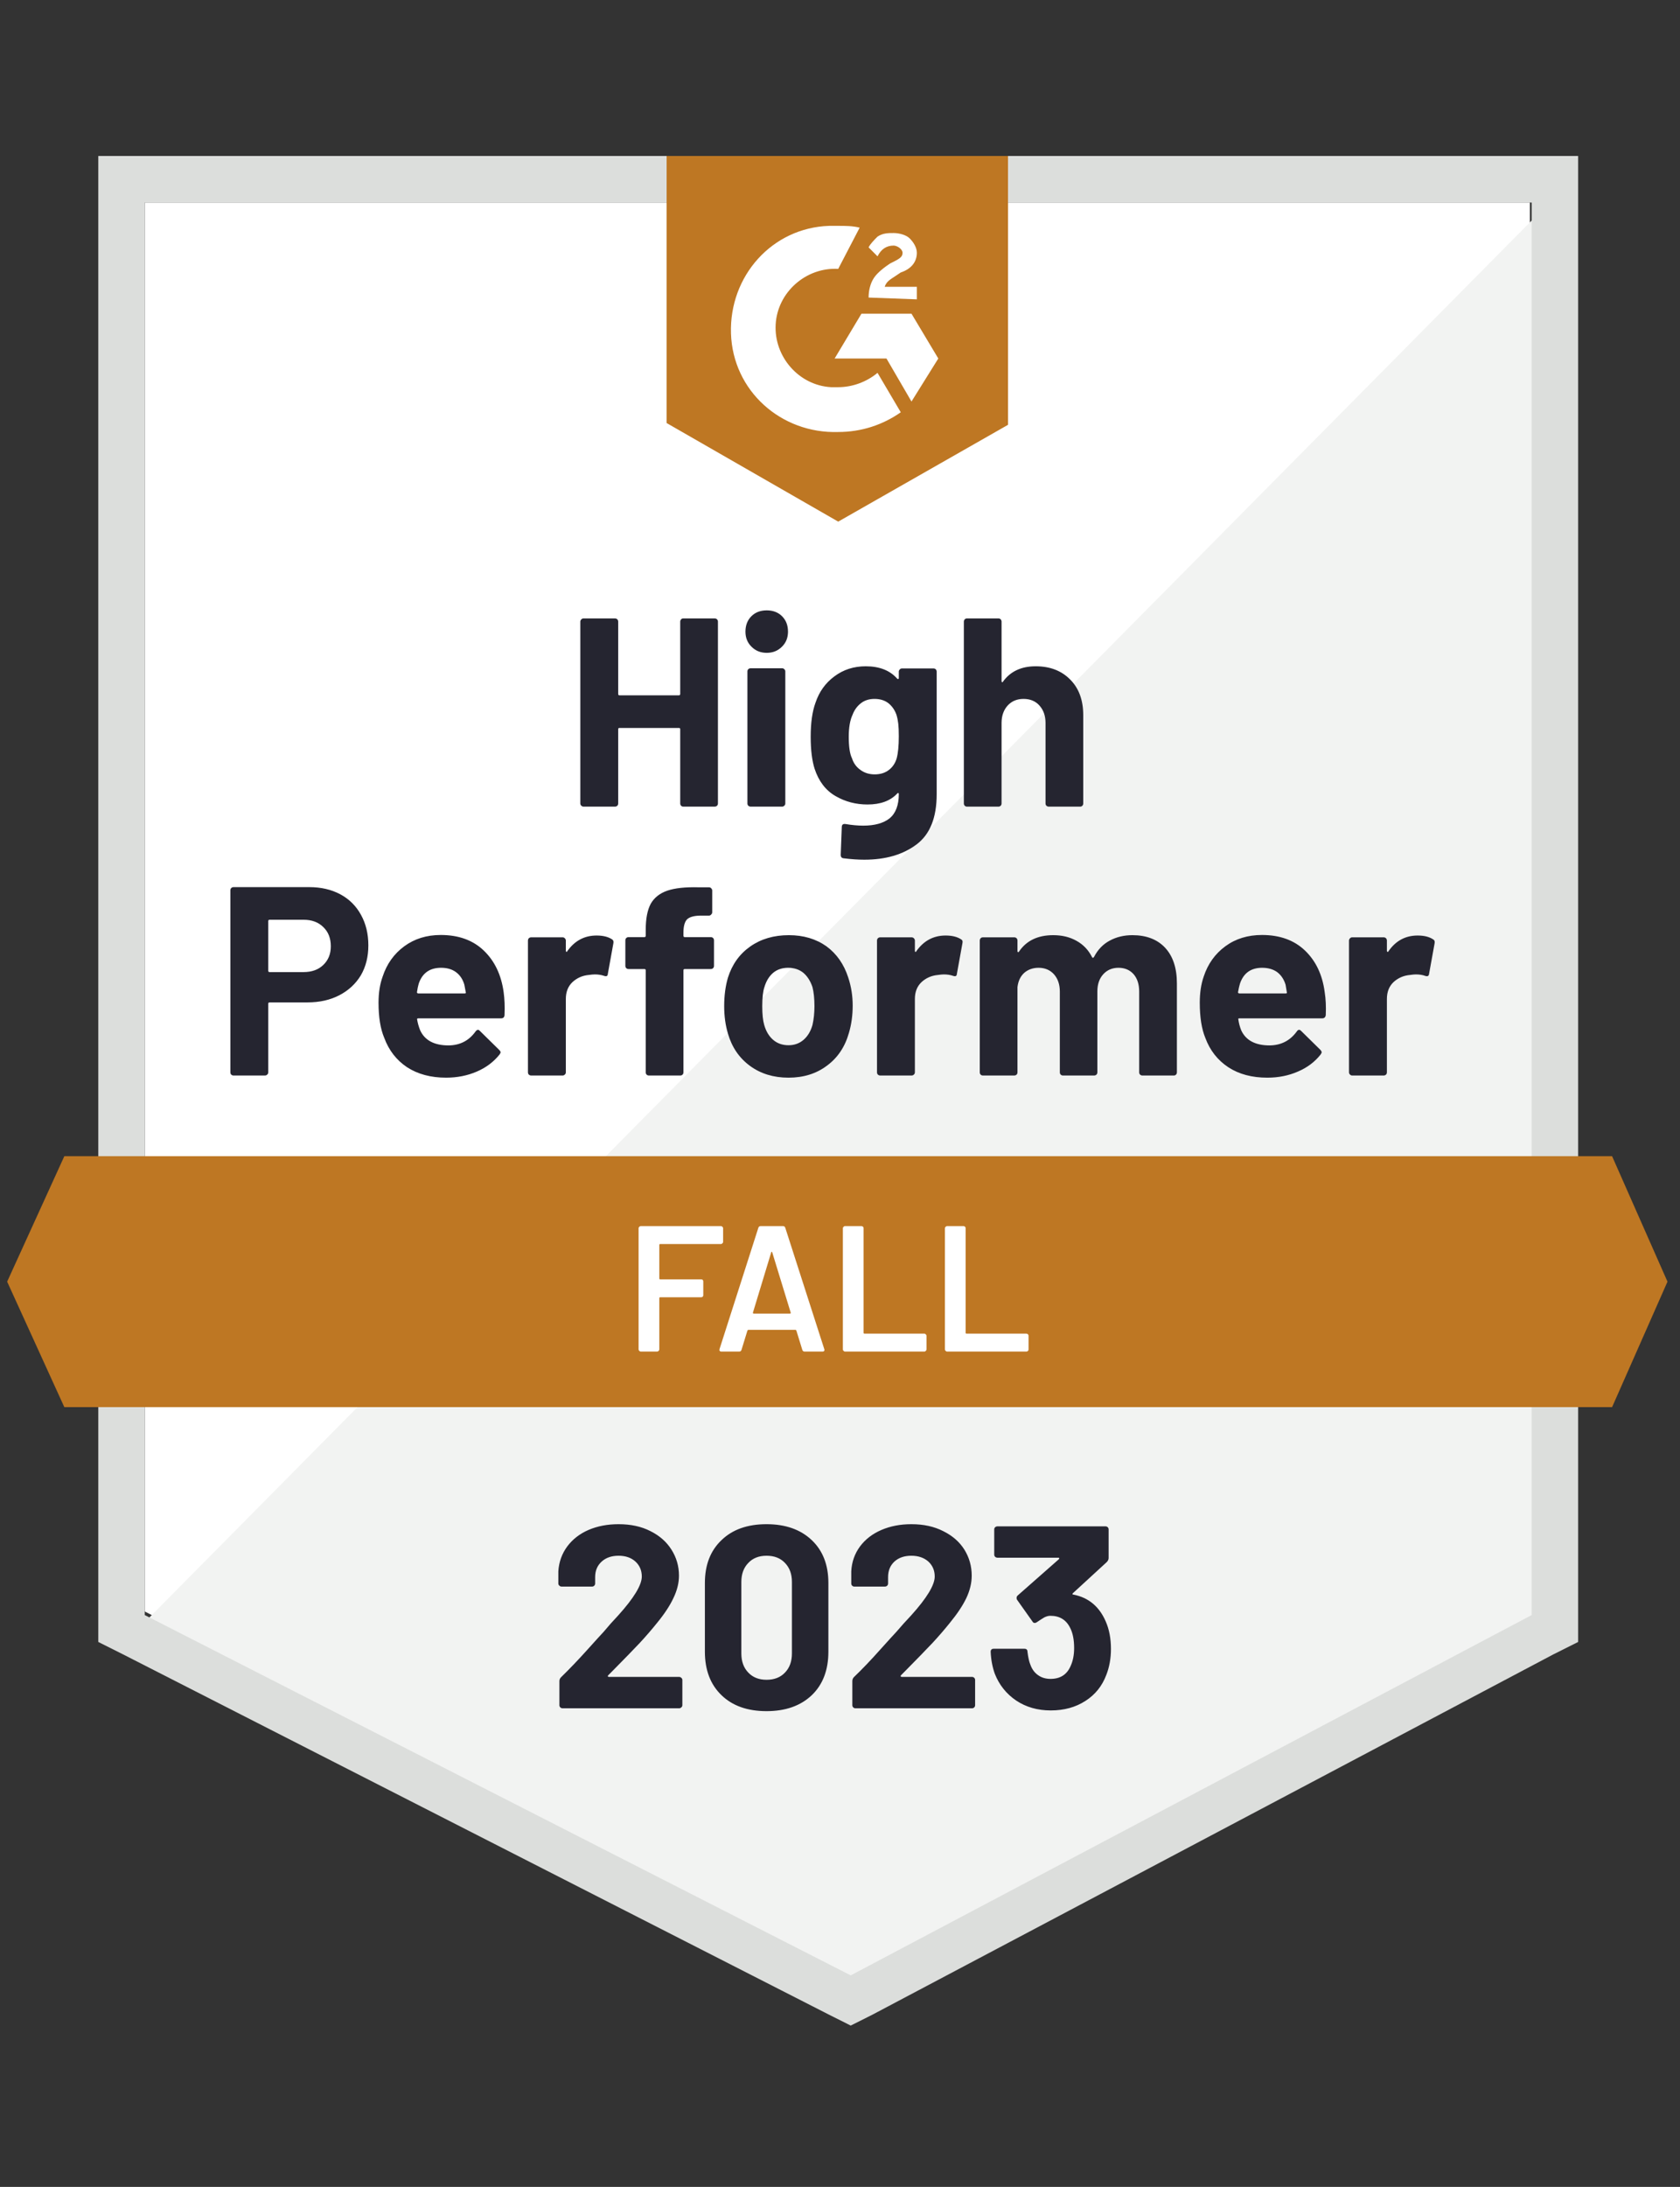
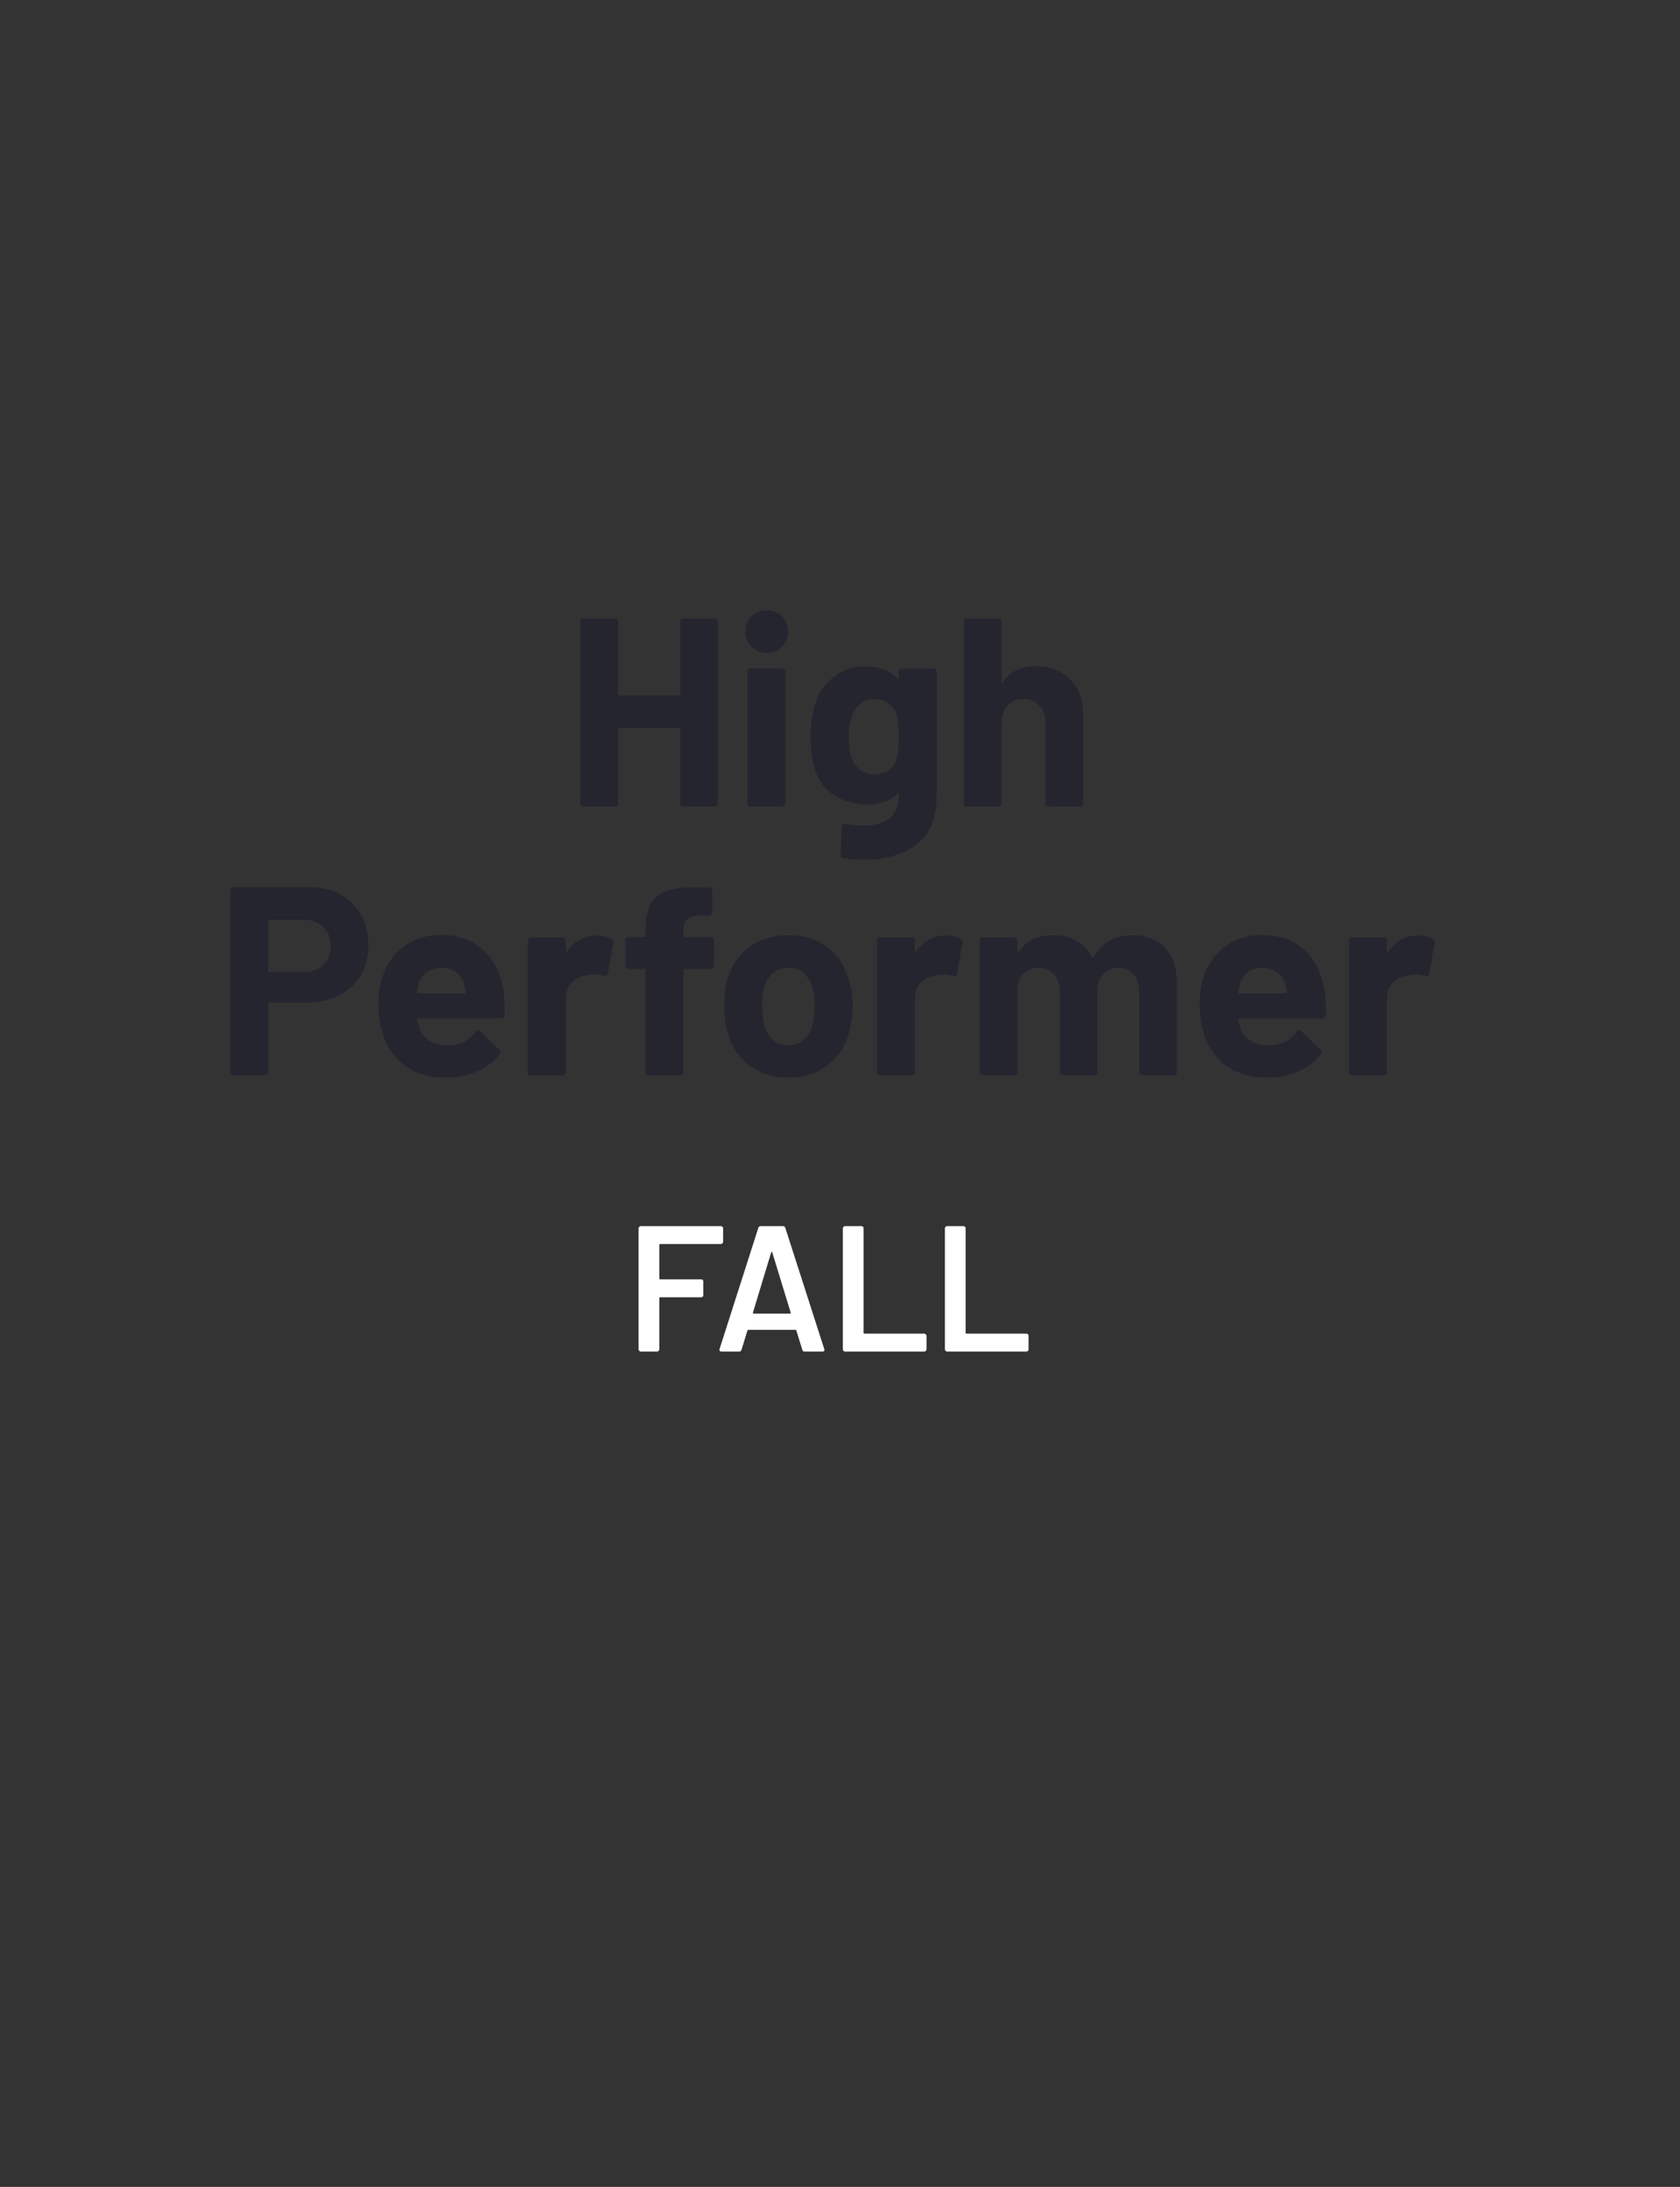
<svg xmlns="http://www.w3.org/2000/svg" width="176" height="229" viewBox="0 0 176 229" fill="none">
  <rect x="0" y="0" width="176" height="229" fill="#333333" stroke="none" />
  <g id="HighPreformerFall2023 (1) 3">
-     <path id="Vector" d="M15.166 168.747L89.123 206.475L160.272 168.747V21.21H15.166V168.747Z" fill="white" />
-     <path id="Vector_2" d="M161.77 21.774L13.668 171.375L90.434 209.479L161.77 172.876V21.774Z" fill="#F2F3F2" />
-     <path id="Vector_3" d="M10.298 70.39V171.938L12.919 173.252L86.877 210.981L89.123 212.107L91.37 210.981L162.706 173.252L165.328 171.938V16.331H10.298V70.39ZM15.166 169.122V21.211H160.46V169.122L89.123 206.851L15.166 169.122Z" fill="#DCDEDC" />
-     <path id="Vector_4" d="M87.813 23.651C88.562 23.651 89.311 23.651 90.06 23.839L87.813 28.156C84.443 27.968 81.447 30.596 81.26 33.975C81.072 37.353 83.694 40.357 87.064 40.544H87.813C89.311 40.544 90.808 39.981 91.932 39.043L94.366 43.172C92.494 44.486 90.247 45.237 87.813 45.237C81.821 45.425 76.766 40.92 76.579 34.913C76.391 28.907 80.885 23.839 86.877 23.651H87.813ZM95.489 32.849L98.298 37.541L95.489 42.046L92.868 37.541H87.438L90.247 32.849H95.489ZM90.996 31.159C90.996 30.408 91.183 29.658 91.558 29.095C91.932 28.531 92.681 27.968 93.243 27.593L93.617 27.405C94.366 27.03 94.553 26.842 94.553 26.467C94.553 26.091 93.992 25.716 93.617 25.716C92.868 25.716 92.306 26.091 91.932 26.842L90.996 25.904C91.183 25.528 91.558 25.153 91.932 24.777C92.494 24.402 93.055 24.402 93.617 24.402C94.179 24.402 94.928 24.59 95.302 24.965C95.677 25.34 96.051 25.904 96.051 26.467C96.051 27.405 95.489 28.156 94.366 28.531L93.804 28.907C93.243 29.282 92.868 29.47 92.681 30.033H96.051V31.347L90.996 31.159ZM87.813 54.622L105.6 44.486V16.331H69.838V44.299L87.813 54.622ZM168.885 121.07H6.74L0.749 134.209L6.74 147.349H168.885L174.689 134.209L168.885 121.07Z" fill="#BE7723" />
    <path id="Vector_5" d="M32.392 92.895C33.627 92.895 34.713 93.145 35.649 93.646C36.586 94.147 37.309 94.866 37.821 95.805C38.333 96.731 38.589 97.794 38.589 98.996C38.589 100.184 38.327 101.229 37.803 102.13C37.266 103.019 36.517 103.713 35.556 104.214C34.595 104.714 33.484 104.965 32.223 104.965H28.235C28.148 104.965 28.104 105.015 28.104 105.115V112.285C28.104 112.385 28.066 112.467 27.991 112.529C27.929 112.592 27.848 112.623 27.748 112.623H24.471C24.372 112.623 24.291 112.592 24.228 112.529C24.166 112.467 24.134 112.385 24.134 112.285V93.233C24.134 93.133 24.166 93.052 24.228 92.989C24.291 92.927 24.372 92.895 24.471 92.895H32.392ZM31.792 101.792C32.666 101.792 33.359 101.542 33.871 101.042C34.395 100.541 34.657 99.89 34.657 99.09C34.657 98.251 34.395 97.582 33.871 97.081C33.359 96.568 32.666 96.311 31.792 96.311H28.235C28.148 96.311 28.104 96.362 28.104 96.462V101.642C28.104 101.742 28.148 101.792 28.235 101.792H31.792ZM52.763 103.895C52.862 104.608 52.894 105.403 52.856 106.279C52.844 106.516 52.725 106.635 52.5 106.635H43.831C43.719 106.635 43.675 106.679 43.7 106.767C43.763 107.142 43.869 107.517 44.019 107.893C44.505 108.944 45.498 109.47 46.996 109.47C48.194 109.457 49.136 108.969 49.823 108.005C49.91 107.893 49.998 107.837 50.085 107.837C50.135 107.837 50.197 107.874 50.272 107.949L52.294 109.939C52.394 110.039 52.444 110.127 52.444 110.202C52.444 110.239 52.407 110.314 52.332 110.427C51.708 111.203 50.915 111.797 49.954 112.21C48.968 112.636 47.895 112.848 46.734 112.848C45.136 112.848 43.775 112.485 42.652 111.76C41.541 111.021 40.742 109.995 40.255 108.681C39.856 107.743 39.656 106.516 39.656 105.002C39.656 103.964 39.8 103.05 40.087 102.262C40.524 100.935 41.279 99.878 42.352 99.09C43.426 98.301 44.699 97.907 46.172 97.907C48.044 97.907 49.548 98.451 50.684 99.54C51.82 100.629 52.513 102.08 52.763 103.895ZM46.209 101.342C45.023 101.342 44.243 101.893 43.869 102.994C43.794 103.244 43.732 103.544 43.682 103.895C43.682 103.982 43.732 104.026 43.831 104.026H48.681C48.793 104.026 48.831 103.982 48.793 103.895C48.693 103.357 48.643 103.094 48.643 103.106C48.481 102.543 48.188 102.105 47.763 101.792C47.352 101.492 46.834 101.342 46.209 101.342ZM62.499 97.963C63.173 97.963 63.709 98.095 64.109 98.357C64.246 98.433 64.296 98.57 64.259 98.77L63.678 101.98C63.666 102.205 63.535 102.274 63.285 102.187C62.998 102.086 62.673 102.036 62.312 102.036C62.162 102.036 61.95 102.055 61.675 102.093C61.013 102.155 60.445 102.406 59.971 102.844C59.509 103.282 59.278 103.87 59.278 104.608V112.285C59.278 112.385 59.241 112.467 59.166 112.529C59.103 112.592 59.029 112.623 58.941 112.623H55.646C55.559 112.623 55.477 112.592 55.403 112.529C55.34 112.467 55.309 112.385 55.309 112.285V98.489C55.309 98.401 55.34 98.32 55.403 98.245C55.477 98.182 55.559 98.151 55.646 98.151H58.941C59.029 98.151 59.103 98.182 59.166 98.245C59.241 98.32 59.278 98.401 59.278 98.489V99.559C59.278 99.609 59.297 99.646 59.334 99.671C59.359 99.696 59.384 99.684 59.409 99.634C60.183 98.52 61.213 97.963 62.499 97.963ZM74.463 98.132C74.563 98.132 74.644 98.163 74.706 98.226C74.769 98.289 74.8 98.37 74.8 98.47V101.135C74.8 101.236 74.769 101.317 74.706 101.379C74.644 101.442 74.563 101.473 74.463 101.473H71.748C71.648 101.473 71.598 101.517 71.598 101.605V112.285C71.598 112.385 71.567 112.467 71.505 112.529C71.442 112.592 71.361 112.623 71.261 112.623H67.985C67.885 112.623 67.804 112.592 67.741 112.529C67.679 112.467 67.648 112.385 67.648 112.285V101.605C67.648 101.517 67.598 101.473 67.498 101.473H65.85C65.75 101.473 65.669 101.442 65.607 101.379C65.544 101.317 65.513 101.236 65.513 101.135V98.47C65.513 98.37 65.544 98.289 65.607 98.226C65.669 98.163 65.75 98.132 65.85 98.132H67.498C67.598 98.132 67.648 98.082 67.648 97.982V97.363C67.648 96.199 67.822 95.292 68.172 94.641C68.534 94.003 69.108 93.546 69.894 93.271C70.693 92.995 71.798 92.876 73.209 92.914H74.276C74.363 92.914 74.438 92.945 74.5 93.008C74.575 93.083 74.613 93.164 74.613 93.252V95.523C74.613 95.623 74.575 95.704 74.5 95.767C74.438 95.842 74.363 95.88 74.276 95.88H73.34C72.691 95.892 72.235 96.024 71.973 96.274C71.723 96.537 71.598 97.006 71.598 97.682V97.982C71.598 98.082 71.648 98.132 71.748 98.132H74.463ZM82.608 112.848C81.035 112.848 79.687 112.435 78.563 111.609C77.44 110.783 76.672 109.657 76.26 108.231C75.998 107.355 75.867 106.397 75.867 105.359C75.867 104.258 75.998 103.263 76.26 102.374C76.697 100.985 77.477 99.897 78.601 99.108C79.724 98.32 81.072 97.926 82.645 97.926C84.168 97.926 85.479 98.314 86.577 99.09C87.65 99.878 88.412 100.967 88.861 102.356C89.173 103.294 89.329 104.276 89.329 105.303C89.329 106.316 89.198 107.267 88.936 108.156C88.524 109.62 87.757 110.765 86.633 111.591C85.522 112.429 84.18 112.848 82.608 112.848ZM82.608 109.451C83.219 109.451 83.743 109.263 84.18 108.888C84.617 108.512 84.929 107.993 85.117 107.33C85.254 106.729 85.323 106.072 85.323 105.359C85.323 104.57 85.254 103.907 85.117 103.369C84.904 102.731 84.586 102.23 84.162 101.868C83.725 101.517 83.194 101.342 82.57 101.342C81.946 101.342 81.422 101.517 80.997 101.868C80.573 102.23 80.267 102.731 80.08 103.369C79.93 103.807 79.855 104.47 79.855 105.359C79.855 106.21 79.924 106.867 80.061 107.33C80.249 107.993 80.561 108.512 80.997 108.888C81.434 109.263 81.971 109.451 82.608 109.451ZM99.066 97.963C99.74 97.963 100.276 98.095 100.676 98.357C100.826 98.433 100.875 98.57 100.826 98.77L100.245 101.98C100.233 102.205 100.102 102.274 99.852 102.187C99.565 102.086 99.24 102.036 98.878 102.036C98.728 102.036 98.522 102.055 98.26 102.093C97.586 102.155 97.012 102.406 96.538 102.844C96.076 103.282 95.845 103.87 95.845 104.608V112.285C95.845 112.385 95.808 112.467 95.733 112.529C95.67 112.592 95.589 112.623 95.489 112.623H92.213C92.125 112.623 92.044 112.592 91.969 112.529C91.907 112.467 91.876 112.385 91.876 112.285V98.489C91.876 98.401 91.907 98.32 91.969 98.245C92.044 98.182 92.125 98.151 92.213 98.151H95.489C95.589 98.151 95.67 98.182 95.733 98.245C95.808 98.32 95.845 98.401 95.845 98.489V99.559C95.845 99.609 95.858 99.646 95.882 99.671C95.933 99.696 95.964 99.684 95.976 99.634C96.75 98.52 97.78 97.963 99.066 97.963ZM118.631 97.926C120.092 97.926 121.234 98.364 122.058 99.24C122.882 100.128 123.294 101.373 123.294 102.975V112.285C123.294 112.385 123.262 112.467 123.2 112.529C123.138 112.592 123.063 112.623 122.975 112.623H119.68C119.593 112.623 119.511 112.592 119.437 112.529C119.374 112.467 119.343 112.385 119.343 112.285V103.838C119.343 103.075 119.149 102.468 118.763 102.018C118.363 101.567 117.833 101.342 117.171 101.342C116.522 101.342 115.991 101.567 115.58 102.018C115.168 102.468 114.962 103.069 114.962 103.82V112.285C114.962 112.385 114.93 112.467 114.868 112.529C114.793 112.592 114.712 112.623 114.625 112.623H111.367C111.267 112.623 111.186 112.592 111.123 112.529C111.061 112.467 111.03 112.385 111.03 112.285V103.838C111.03 103.088 110.824 102.481 110.412 102.018C110 101.567 109.463 101.342 108.802 101.342C108.215 101.342 107.716 101.517 107.304 101.868C106.904 102.23 106.667 102.731 106.592 103.369V112.285C106.592 112.385 106.561 112.467 106.499 112.529C106.424 112.592 106.343 112.623 106.255 112.623H102.979C102.879 112.623 102.798 112.592 102.735 112.529C102.673 112.467 102.642 112.385 102.642 112.285V98.489C102.642 98.401 102.673 98.32 102.735 98.245C102.798 98.182 102.879 98.151 102.979 98.151H106.255C106.343 98.151 106.424 98.182 106.499 98.245C106.561 98.32 106.592 98.401 106.592 98.489V99.596C106.592 99.646 106.611 99.684 106.648 99.709C106.686 99.721 106.723 99.696 106.761 99.634C107.535 98.495 108.727 97.926 110.337 97.926C111.273 97.926 112.091 98.126 112.79 98.526C113.489 98.914 114.026 99.477 114.4 100.216C114.45 100.328 114.519 100.328 114.606 100.216C115.005 99.44 115.561 98.864 116.272 98.489C116.971 98.113 117.758 97.926 118.631 97.926ZM138.778 103.895C138.89 104.608 138.928 105.403 138.89 106.279C138.865 106.516 138.74 106.635 138.516 106.635H129.847C129.734 106.635 129.697 106.679 129.734 106.767C129.784 107.142 129.884 107.517 130.034 107.893C130.521 108.944 131.513 109.47 133.011 109.47C134.209 109.457 135.158 108.969 135.857 108.005C135.932 107.893 136.013 107.837 136.1 107.837C136.163 107.837 136.231 107.874 136.306 107.949L138.328 109.939C138.416 110.039 138.46 110.127 138.46 110.202C138.46 110.239 138.422 110.314 138.347 110.427C137.736 111.203 136.943 111.797 135.969 112.21C134.996 112.636 133.929 112.848 132.768 112.848C131.157 112.848 129.797 112.485 128.686 111.76C127.563 111.021 126.757 109.995 126.271 108.681C125.884 107.743 125.69 106.516 125.69 105.002C125.69 103.964 125.827 103.05 126.102 102.262C126.539 100.935 127.294 99.878 128.368 99.09C129.441 98.301 130.721 97.907 132.206 97.907C134.078 97.907 135.582 98.451 136.718 99.54C137.854 100.629 138.541 102.08 138.778 103.895ZM132.225 101.342C131.051 101.342 130.277 101.893 129.903 102.994C129.828 103.244 129.759 103.544 129.697 103.895C129.697 103.982 129.747 104.026 129.847 104.026H134.696C134.809 104.026 134.846 103.982 134.808 103.895C134.721 103.357 134.677 103.094 134.677 103.106C134.503 102.543 134.209 102.105 133.797 101.792C133.373 101.492 132.849 101.342 132.225 101.342ZM148.514 97.963C149.188 97.963 149.725 98.095 150.124 98.357C150.274 98.433 150.33 98.57 150.293 98.77L149.712 101.98C149.687 102.205 149.55 102.274 149.3 102.187C149.026 102.086 148.701 102.036 148.327 102.036C148.177 102.036 147.971 102.055 147.709 102.093C147.035 102.155 146.461 102.406 145.986 102.844C145.525 103.282 145.294 103.87 145.294 104.608V112.285C145.294 112.385 145.262 112.467 145.2 112.529C145.125 112.592 145.044 112.623 144.957 112.623H141.661C141.574 112.623 141.499 112.592 141.437 112.529C141.362 112.467 141.324 112.385 141.324 112.285V98.489C141.324 98.401 141.362 98.32 141.437 98.245C141.499 98.182 141.574 98.151 141.661 98.151H144.957C145.044 98.151 145.125 98.182 145.2 98.245C145.262 98.32 145.294 98.401 145.294 98.489V99.559C145.294 99.609 145.312 99.646 145.35 99.671C145.387 99.696 145.418 99.684 145.443 99.634C146.205 98.52 147.228 97.963 148.514 97.963ZM71.261 65.096C71.261 65.008 71.293 64.927 71.355 64.852C71.417 64.79 71.492 64.758 71.58 64.758H74.875C74.962 64.758 75.043 64.79 75.118 64.852C75.181 64.927 75.212 65.008 75.212 65.096V84.129C75.212 84.23 75.181 84.311 75.118 84.373C75.043 84.436 74.962 84.467 74.875 84.467H71.58C71.492 84.467 71.417 84.436 71.355 84.373C71.293 84.311 71.261 84.23 71.261 84.129V76.358C71.261 76.271 71.211 76.227 71.112 76.227H64.895C64.808 76.227 64.764 76.271 64.764 76.358V84.129C64.764 84.23 64.733 84.311 64.671 84.373C64.596 84.436 64.515 84.467 64.427 84.467H61.132C61.044 84.467 60.97 84.436 60.907 84.373C60.832 84.311 60.795 84.23 60.795 84.129V65.096C60.795 65.008 60.832 64.927 60.907 64.852C60.97 64.79 61.044 64.758 61.132 64.758H64.427C64.515 64.758 64.596 64.79 64.671 64.852C64.733 64.927 64.764 65.008 64.764 65.096V72.661C64.764 72.761 64.808 72.811 64.895 72.811H71.112C71.211 72.811 71.261 72.761 71.261 72.661V65.096ZM80.323 68.362C79.687 68.362 79.156 68.15 78.732 67.724C78.308 67.311 78.095 66.785 78.095 66.147C78.095 65.484 78.301 64.946 78.713 64.533C79.125 64.12 79.662 63.914 80.323 63.914C80.985 63.914 81.522 64.12 81.934 64.533C82.346 64.946 82.552 65.484 82.552 66.147C82.552 66.785 82.339 67.311 81.915 67.724C81.49 68.15 80.96 68.362 80.323 68.362ZM78.638 84.467C78.551 84.467 78.47 84.436 78.395 84.373C78.332 84.311 78.301 84.23 78.301 84.129V70.314C78.301 70.214 78.332 70.133 78.395 70.07C78.47 70.008 78.551 69.976 78.638 69.976H81.934C82.021 69.976 82.096 70.008 82.158 70.07C82.233 70.133 82.271 70.214 82.271 70.314V84.129C82.271 84.23 82.233 84.311 82.158 84.373C82.096 84.436 82.021 84.467 81.934 84.467H78.638ZM94.16 70.333C94.16 70.246 94.197 70.164 94.272 70.089C94.335 70.026 94.41 69.995 94.497 69.995H97.792C97.88 69.995 97.961 70.026 98.036 70.089C98.098 70.164 98.129 70.246 98.129 70.333V83.172C98.129 85.625 97.424 87.377 96.014 88.428C94.603 89.492 92.781 90.023 90.546 90.023C89.885 90.023 89.155 89.973 88.356 89.873C88.168 89.848 88.075 89.729 88.075 89.516L88.187 86.607C88.187 86.357 88.318 86.251 88.58 86.288C89.254 86.401 89.872 86.457 90.434 86.457C91.632 86.457 92.556 86.2 93.205 85.687C93.842 85.149 94.16 84.305 94.16 83.153C94.16 83.091 94.141 83.053 94.104 83.041C94.066 83.028 94.029 83.047 93.992 83.097C93.28 83.86 92.244 84.242 90.883 84.242C89.66 84.242 88.543 83.948 87.532 83.36C86.508 82.772 85.778 81.821 85.341 80.507C85.067 79.643 84.929 78.523 84.929 77.147C84.929 75.683 85.098 74.494 85.435 73.58C85.822 72.429 86.483 71.509 87.42 70.821C88.356 70.12 89.448 69.77 90.696 69.77C92.132 69.77 93.23 70.202 93.992 71.065C94.029 71.103 94.066 71.115 94.104 71.103C94.141 71.09 94.16 71.059 94.16 71.009V70.333ZM93.935 79.418C94.085 78.867 94.16 78.098 94.16 77.109C94.16 76.534 94.141 76.089 94.104 75.776C94.066 75.451 94.004 75.145 93.917 74.857C93.742 74.356 93.461 73.95 93.074 73.637C92.687 73.336 92.2 73.186 91.614 73.186C91.052 73.186 90.578 73.336 90.191 73.637C89.791 73.95 89.498 74.356 89.311 74.857C89.049 75.42 88.917 76.183 88.917 77.147C88.917 78.198 89.03 78.949 89.254 79.399C89.417 79.912 89.71 80.319 90.135 80.619C90.559 80.932 91.058 81.089 91.632 81.089C92.231 81.089 92.731 80.932 93.13 80.619C93.517 80.319 93.785 79.919 93.935 79.418ZM108.502 69.77C110 69.77 111.205 70.233 112.116 71.159C113.027 72.073 113.483 73.318 113.483 74.894V84.129C113.483 84.23 113.451 84.311 113.389 84.373C113.327 84.436 113.252 84.467 113.164 84.467H109.869C109.782 84.467 109.7 84.436 109.626 84.373C109.563 84.311 109.532 84.23 109.532 84.129V75.701C109.532 74.963 109.32 74.356 108.895 73.881C108.483 73.418 107.928 73.186 107.229 73.186C106.542 73.186 105.987 73.418 105.563 73.881C105.138 74.356 104.926 74.963 104.926 75.701V84.129C104.926 84.23 104.895 84.311 104.832 84.373C104.77 84.436 104.689 84.467 104.589 84.467H101.312C101.212 84.467 101.131 84.436 101.069 84.373C101.007 84.311 100.975 84.23 100.975 84.129V65.096C100.975 65.008 101.007 64.927 101.069 64.852C101.131 64.79 101.212 64.758 101.312 64.758H104.589C104.689 64.758 104.77 64.79 104.832 64.852C104.895 64.927 104.926 65.008 104.926 65.096V71.328C104.926 71.378 104.945 71.415 104.982 71.441C105.02 71.453 105.045 71.441 105.057 71.403C105.831 70.314 106.979 69.77 108.502 69.77Z" fill="#252530" />
    <path id="Vector_6" d="M75.755 130.042C75.755 130.105 75.73 130.155 75.68 130.192C75.643 130.242 75.593 130.267 75.53 130.267H69.164C69.102 130.267 69.071 130.298 69.071 130.361V133.871C69.071 133.934 69.102 133.965 69.164 133.965H73.452C73.514 133.965 73.57 133.984 73.62 134.021C73.658 134.071 73.677 134.128 73.677 134.19V135.617C73.677 135.679 73.658 135.736 73.62 135.786C73.57 135.823 73.514 135.842 73.452 135.842H69.164C69.102 135.842 69.071 135.873 69.071 135.936V141.304C69.071 141.367 69.046 141.417 68.996 141.454C68.958 141.504 68.908 141.529 68.846 141.529H67.123C67.061 141.529 67.011 141.504 66.974 141.454C66.924 141.417 66.899 141.367 66.899 141.304V128.615C66.899 128.553 66.924 128.503 66.974 128.465C67.011 128.415 67.061 128.39 67.123 128.39H75.53C75.593 128.39 75.643 128.415 75.68 128.465C75.73 128.503 75.755 128.553 75.755 128.615V130.042ZM84.293 141.529C84.168 141.529 84.087 141.467 84.049 141.342L83.431 139.333C83.406 139.283 83.375 139.258 83.338 139.258H78.395C78.358 139.258 78.326 139.283 78.301 139.333L77.683 141.342C77.646 141.467 77.565 141.529 77.44 141.529H75.568C75.493 141.529 75.437 141.504 75.399 141.454C75.362 141.417 75.356 141.354 75.38 141.267L79.443 128.578C79.481 128.453 79.562 128.39 79.687 128.39H82.027C82.152 128.39 82.233 128.453 82.271 128.578L86.352 141.267C86.365 141.292 86.371 141.323 86.371 141.361C86.371 141.473 86.302 141.529 86.165 141.529H84.293ZM78.882 137.438C78.869 137.513 78.894 137.55 78.957 137.55H82.757C82.832 137.55 82.857 137.513 82.832 137.438L80.904 131.149C80.891 131.099 80.873 131.074 80.848 131.074C80.823 131.074 80.804 131.099 80.791 131.149L78.882 137.438ZM88.524 141.529C88.462 141.529 88.412 141.504 88.374 141.454C88.325 141.417 88.3 141.367 88.3 141.304V128.615C88.3 128.553 88.325 128.503 88.374 128.465C88.412 128.415 88.462 128.39 88.524 128.39H90.247C90.309 128.39 90.365 128.415 90.415 128.465C90.453 128.503 90.472 128.553 90.472 128.615V139.559C90.472 139.621 90.503 139.652 90.565 139.652H96.838C96.9 139.652 96.95 139.677 96.987 139.728C97.037 139.765 97.062 139.815 97.062 139.878V141.304C97.062 141.367 97.037 141.417 96.987 141.454C96.95 141.504 96.9 141.529 96.838 141.529H88.524ZM99.215 141.529C99.153 141.529 99.103 141.504 99.066 141.454C99.016 141.417 98.991 141.367 98.991 141.304V128.615C98.991 128.553 99.016 128.503 99.066 128.465C99.103 128.415 99.153 128.39 99.215 128.39H100.938C101 128.39 101.056 128.415 101.106 128.465C101.144 128.503 101.163 128.553 101.163 128.615V139.559C101.163 139.621 101.194 139.652 101.256 139.652H107.529C107.591 139.652 107.647 139.677 107.697 139.728C107.734 139.765 107.753 139.815 107.753 139.878V141.304C107.753 141.367 107.734 141.417 107.697 141.454C107.647 141.504 107.591 141.529 107.529 141.529H99.215Z" fill="white" />
-     <path id="Vector_7" d="M63.716 175.429C63.678 175.467 63.666 175.504 63.678 175.542C63.703 175.579 63.741 175.598 63.791 175.598H71.149C71.236 175.598 71.311 175.629 71.374 175.692C71.448 175.754 71.486 175.829 71.486 175.917V178.564C71.486 178.651 71.448 178.726 71.374 178.789C71.311 178.851 71.236 178.883 71.149 178.883H58.941C58.841 178.883 58.76 178.851 58.698 178.789C58.636 178.726 58.604 178.651 58.604 178.564V176.048C58.604 175.886 58.66 175.748 58.773 175.635C59.659 174.772 60.564 173.827 61.488 172.801C62.411 171.775 62.992 171.137 63.229 170.887C63.728 170.286 64.24 169.71 64.764 169.16C66.412 167.333 67.236 165.975 67.236 165.086C67.236 164.448 67.011 163.923 66.562 163.51C66.112 163.109 65.526 162.909 64.802 162.909C64.078 162.909 63.491 163.109 63.042 163.51C62.58 163.923 62.349 164.467 62.349 165.143V165.818C62.349 165.906 62.318 165.981 62.255 166.044C62.193 166.106 62.118 166.138 62.031 166.138H58.829C58.742 166.138 58.667 166.106 58.604 166.044C58.529 165.981 58.492 165.906 58.492 165.818V164.542C58.554 163.566 58.866 162.696 59.428 161.933C59.99 161.182 60.733 160.607 61.656 160.206C62.592 159.806 63.641 159.605 64.802 159.605C66.087 159.605 67.205 159.849 68.153 160.338C69.102 160.813 69.832 161.457 70.344 162.271C70.868 163.097 71.13 164.004 71.13 164.993C71.13 165.756 70.937 166.538 70.55 167.339C70.175 168.14 69.607 169.003 68.846 169.929C68.284 170.63 67.679 171.331 67.03 172.032C66.381 172.72 65.413 173.715 64.128 175.016L63.716 175.429ZM80.305 179.183C78.308 179.183 76.735 178.626 75.586 177.513C74.426 176.399 73.845 174.878 73.845 172.951V165.762C73.845 163.873 74.426 162.377 75.586 161.276C76.735 160.162 78.308 159.605 80.305 159.605C82.289 159.605 83.868 160.162 85.042 161.276C86.203 162.377 86.783 163.873 86.783 165.762V172.951C86.783 174.878 86.203 176.399 85.042 177.513C83.868 178.626 82.289 179.183 80.305 179.183ZM80.305 175.898C81.116 175.898 81.759 175.648 82.233 175.147C82.72 174.647 82.963 173.977 82.963 173.139V165.65C82.963 164.824 82.72 164.16 82.233 163.66C81.759 163.159 81.116 162.909 80.305 162.909C79.506 162.909 78.869 163.159 78.395 163.66C77.908 164.16 77.665 164.824 77.665 165.65V173.139C77.665 173.977 77.908 174.647 78.395 175.147C78.869 175.648 79.506 175.898 80.305 175.898ZM94.385 175.429C94.347 175.467 94.341 175.504 94.366 175.542C94.379 175.579 94.416 175.598 94.478 175.598H101.837C101.924 175.598 101.999 175.629 102.061 175.692C102.124 175.754 102.155 175.829 102.155 175.917V178.564C102.155 178.651 102.124 178.726 102.061 178.789C101.999 178.851 101.924 178.883 101.837 178.883H89.61C89.523 178.883 89.448 178.851 89.386 178.789C89.323 178.726 89.292 178.651 89.292 178.564V176.048C89.292 175.886 89.342 175.748 89.442 175.635C90.341 174.772 91.245 173.827 92.157 172.801C93.08 171.775 93.661 171.137 93.898 170.887C94.41 170.286 94.928 169.71 95.452 169.16C97.1 167.333 97.923 165.975 97.923 165.086C97.923 164.448 97.699 163.923 97.249 163.51C96.787 163.109 96.195 162.909 95.471 162.909C94.747 162.909 94.16 163.109 93.711 163.51C93.261 163.923 93.037 164.467 93.037 165.143V165.818C93.037 165.906 93.005 165.981 92.943 166.044C92.881 166.106 92.799 166.138 92.7 166.138H89.498C89.41 166.138 89.336 166.106 89.273 166.044C89.211 165.981 89.18 165.906 89.18 165.818V164.542C89.23 163.566 89.535 162.696 90.097 161.933C90.659 161.182 91.408 160.607 92.344 160.206C93.28 159.806 94.322 159.605 95.471 159.605C96.756 159.605 97.874 159.849 98.822 160.338C99.783 160.813 100.52 161.457 101.032 162.271C101.543 163.097 101.799 164.004 101.799 164.993C101.799 165.756 101.612 166.538 101.237 167.339C100.851 168.14 100.276 169.003 99.515 169.929C98.953 170.63 98.348 171.331 97.699 172.032C97.05 172.72 96.082 173.715 94.797 175.016L94.385 175.429ZM115.842 169.798C116.204 170.624 116.385 171.581 116.385 172.67C116.385 173.658 116.222 174.566 115.898 175.391C115.461 176.555 114.731 177.462 113.707 178.113C112.684 178.776 111.473 179.108 110.075 179.108C108.702 179.108 107.497 178.764 106.461 178.076C105.425 177.375 104.676 176.436 104.214 175.26C103.965 174.559 103.821 173.796 103.784 172.97C103.784 172.757 103.89 172.651 104.102 172.651H107.323C107.535 172.651 107.641 172.757 107.641 172.97C107.716 173.571 107.816 174.015 107.94 174.303C108.103 174.778 108.371 175.147 108.746 175.41C109.108 175.673 109.544 175.804 110.056 175.804C111.067 175.804 111.766 175.36 112.153 174.472C112.403 173.934 112.528 173.302 112.528 172.576C112.528 171.712 112.39 171.012 112.116 170.474C111.704 169.623 111.011 169.197 110.037 169.197C109.838 169.197 109.626 169.254 109.401 169.366C109.189 169.491 108.927 169.66 108.614 169.873C108.54 169.923 108.471 169.948 108.409 169.948C108.296 169.948 108.215 169.898 108.165 169.798L106.555 167.527C106.517 167.477 106.499 167.414 106.499 167.339C106.499 167.226 106.536 167.139 106.611 167.076L110.917 163.284C110.955 163.247 110.974 163.209 110.974 163.172C110.961 163.134 110.93 163.116 110.88 163.116H104.495C104.408 163.116 104.327 163.084 104.252 163.022C104.19 162.959 104.158 162.884 104.158 162.796V160.15C104.158 160.062 104.19 159.987 104.252 159.925C104.327 159.862 104.408 159.831 104.495 159.831H115.804C115.904 159.831 115.985 159.862 116.048 159.925C116.11 159.987 116.141 160.062 116.141 160.15V163.153C116.141 163.291 116.079 163.428 115.954 163.566L112.397 166.832C112.359 166.87 112.347 166.901 112.359 166.926C112.359 166.964 112.397 166.982 112.472 166.982C114.044 167.295 115.168 168.234 115.842 169.798Z" fill="#252530" />
  </g>
</svg>